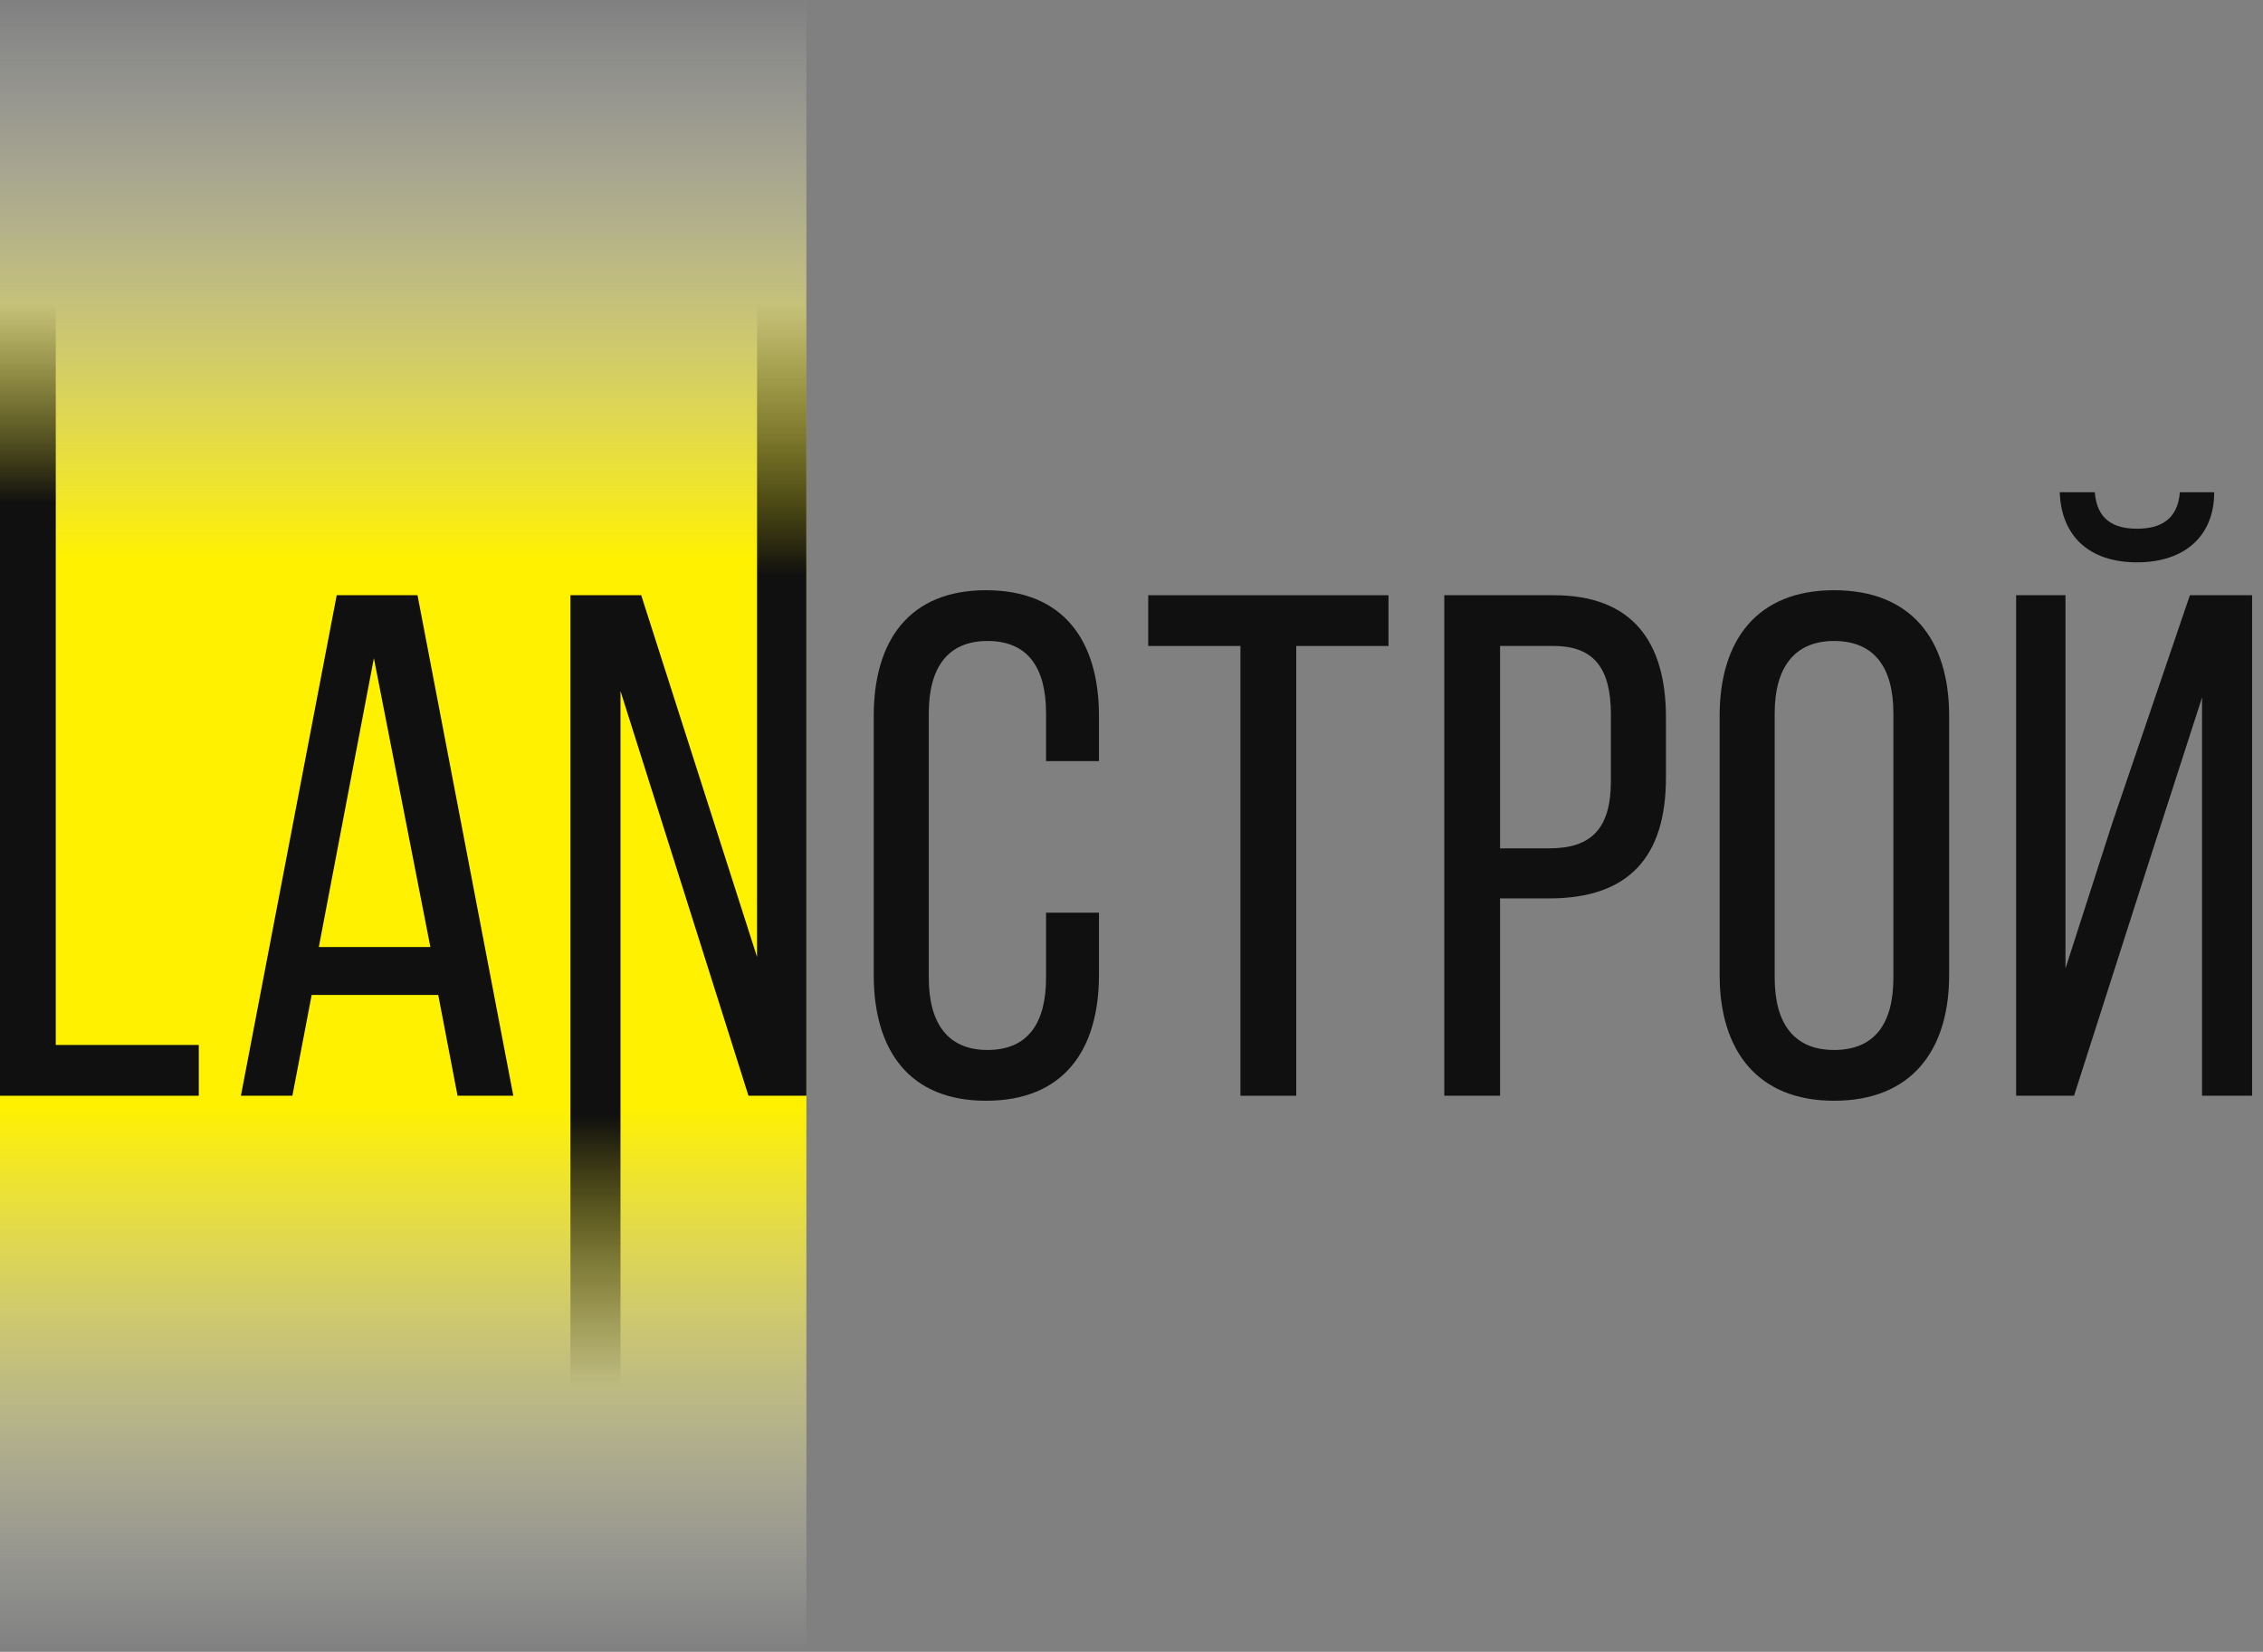
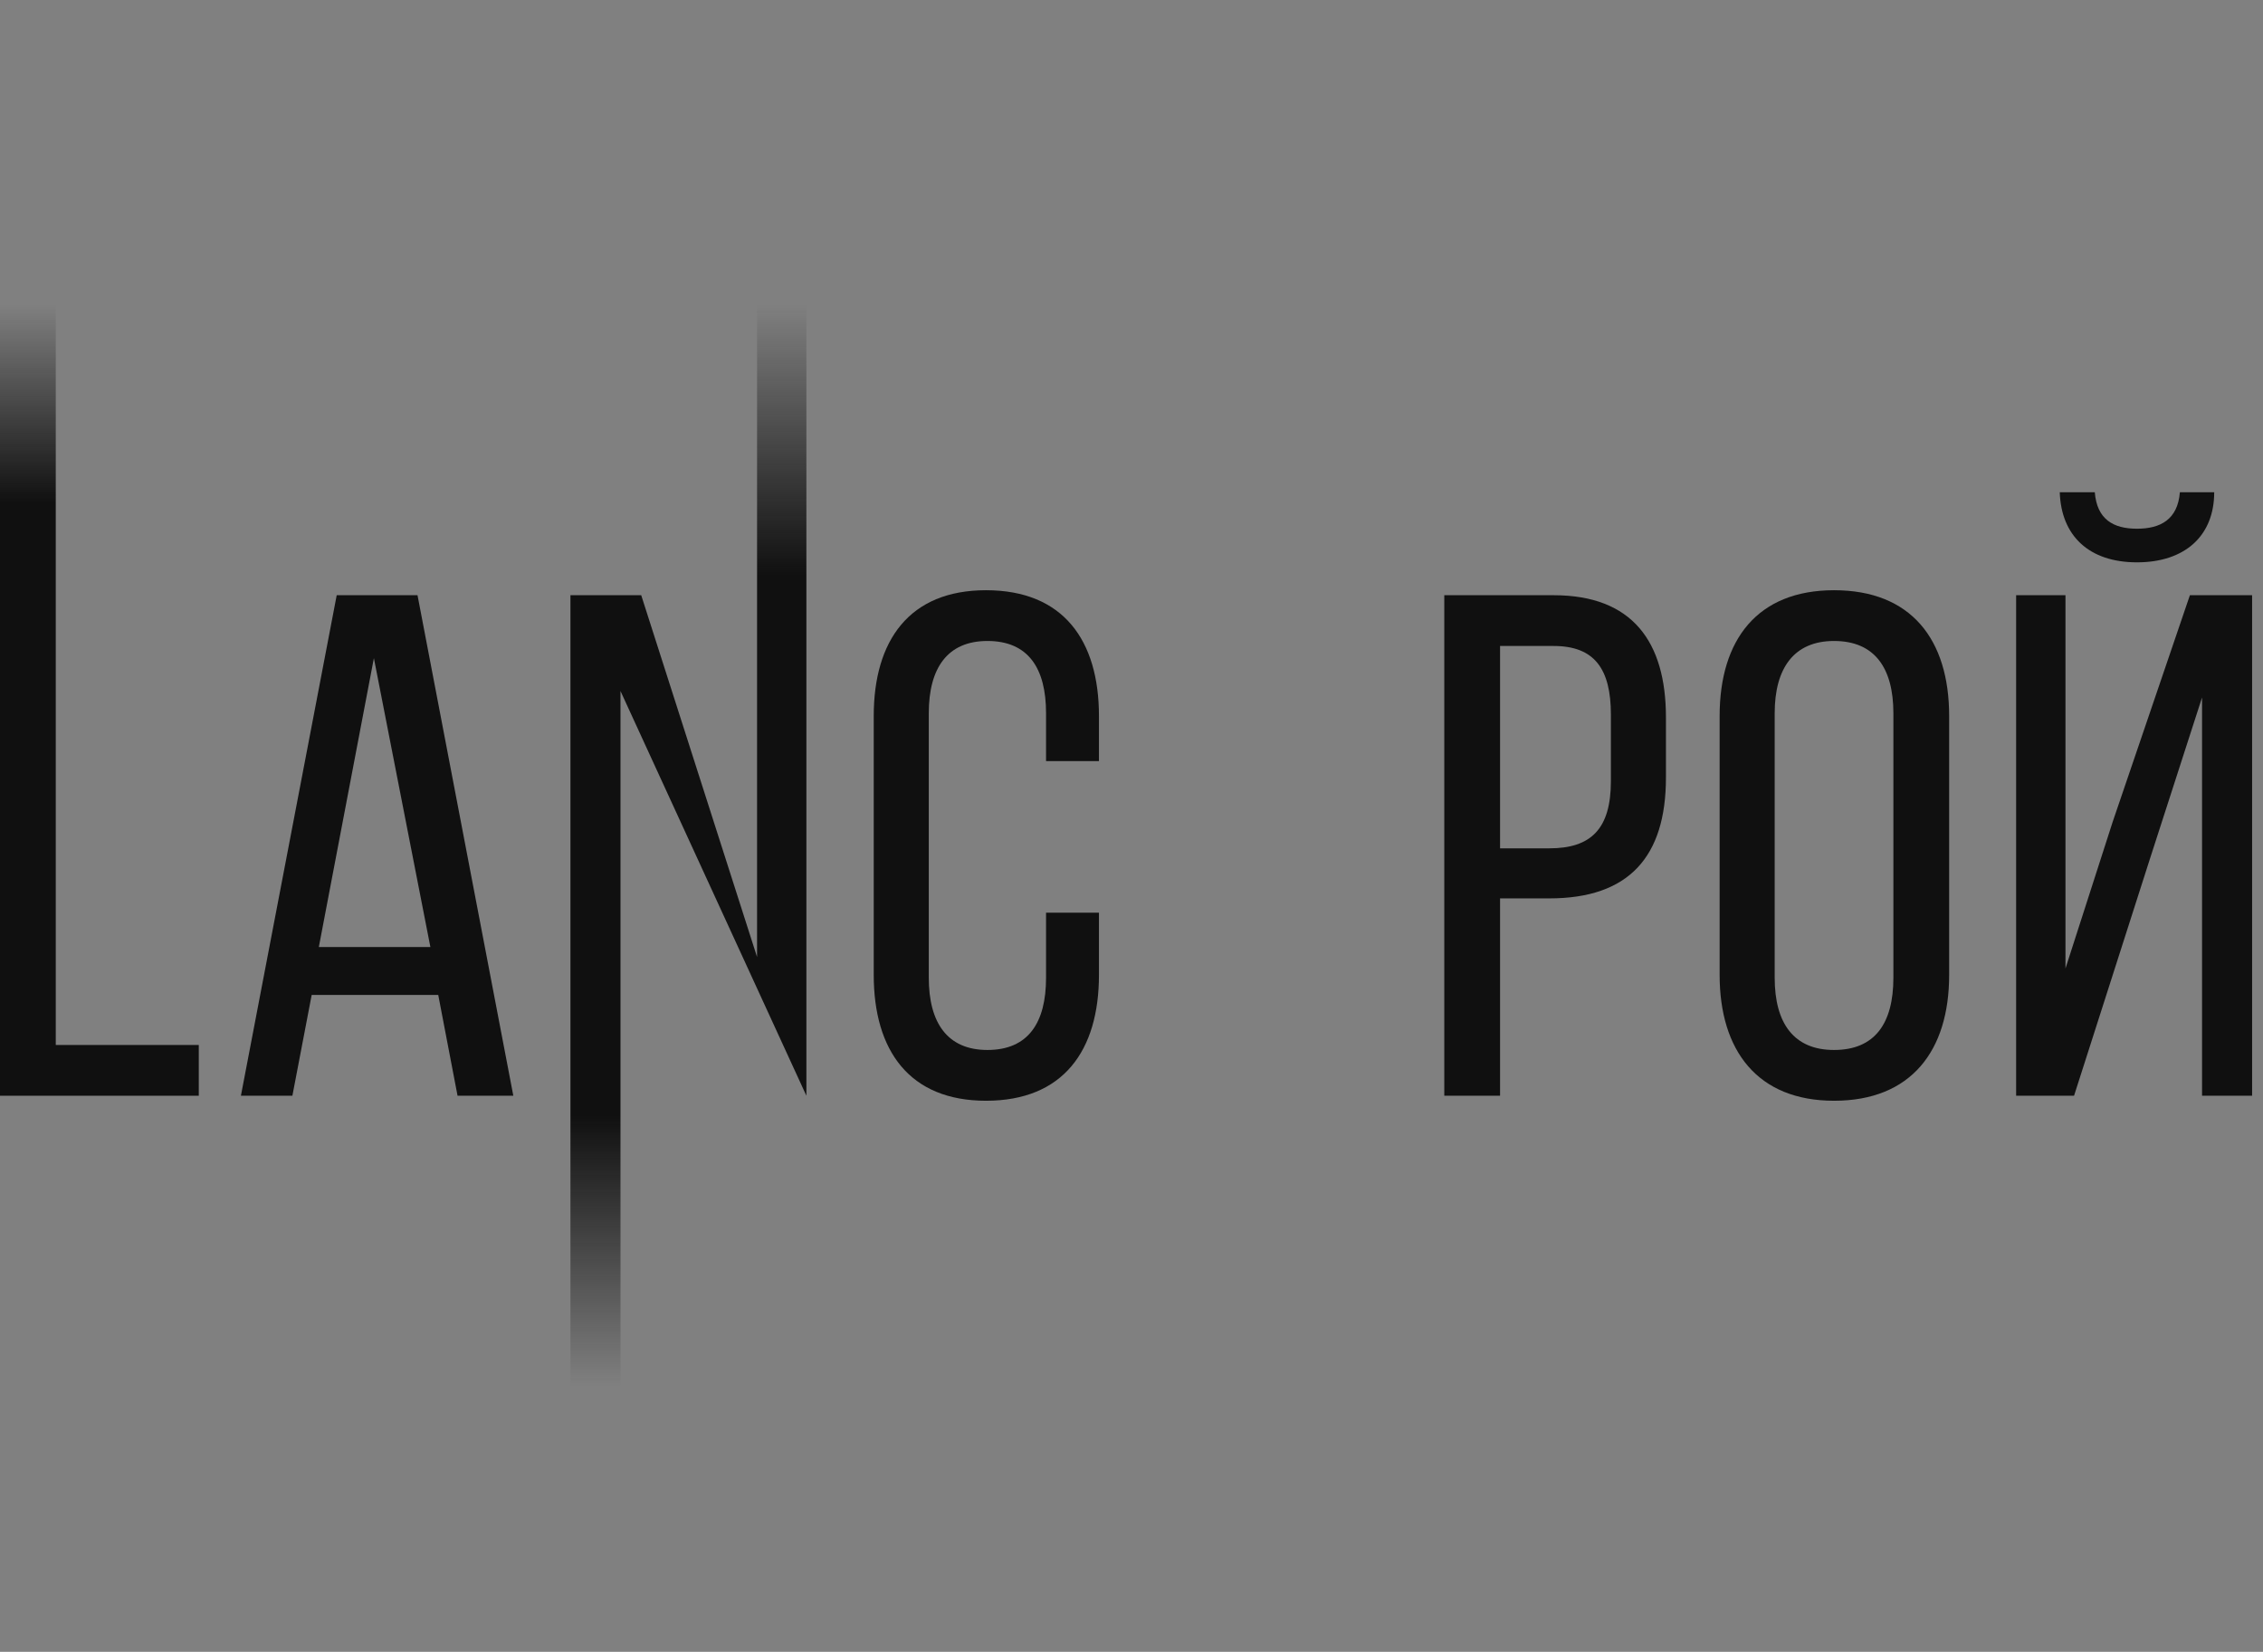
<svg xmlns="http://www.w3.org/2000/svg" width="137" height="100" viewBox="0 0 137 100" fill="none">
  <rect x="0" y="0" width="137" height="100" fill="#808080" stroke="none" />
-   <path d="M48.818 0H0V100H48.818V0Z" fill="url(#paint0_linear_181_587)" />
  <path d="M134.046 29.8C134.046 32.441 132.271 34.043 129.371 34.043C126.47 34.043 124.782 32.441 124.696 29.8H126.817C126.947 31.445 127.942 32.008 129.371 32.008C130.799 32.008 131.838 31.445 131.968 29.8H134.046ZM130.15 52.007L125.561 66.335H122.055V36.034H125.042V58.63L127.899 49.756L132.574 36.034H136.34V66.335H133.31V42.224L130.15 52.007Z" fill="#101010" />
  <path d="M104.105 43.349C104.105 38.718 106.399 35.731 111.031 35.731C115.706 35.731 118 38.718 118 43.349V59.019C118 63.607 115.706 66.638 111.031 66.638C106.399 66.638 104.105 63.607 104.105 59.019V43.349ZM107.438 59.192C107.438 61.962 108.607 63.564 111.031 63.564C113.498 63.564 114.624 61.962 114.624 59.192V43.176C114.624 40.449 113.498 38.804 111.031 38.804C108.607 38.804 107.438 40.449 107.438 43.176V59.192Z" fill="#101010" />
  <path d="M94.059 36.034C98.82 36.034 100.855 38.847 100.855 43.436V47.072C100.855 51.877 98.604 54.387 93.799 54.387H90.812V66.335H87.436V36.034H94.059ZM93.799 51.357C96.31 51.357 97.522 50.189 97.522 47.288V43.263C97.522 40.492 96.526 39.107 94.059 39.107H90.812V51.357H93.799Z" fill="#101010" />
-   <path d="M75.096 66.335V39.107H69.512V36.034H84.057V39.107H78.473V66.335H75.096Z" fill="#101010" />
  <path d="M59.691 35.731C64.366 35.731 66.53 38.761 66.53 43.349V46.076H63.327V43.176C63.327 40.449 62.245 38.804 59.778 38.804C57.354 38.804 56.228 40.449 56.228 43.176V59.192C56.228 61.919 57.354 63.564 59.778 63.564C62.245 63.564 63.327 61.919 63.327 59.192V55.253H66.53V59.019C66.53 63.607 64.366 66.638 59.691 66.638C55.059 66.638 52.895 63.607 52.895 59.019V43.349C52.895 38.761 55.059 35.731 59.691 35.731Z" fill="#101010" />
  <path d="M18.869 60.231L17.701 66.335H14.584L20.384 36.034H25.276L31.076 66.335H27.7L26.531 60.231H18.869ZM19.302 57.331H26.055L22.635 39.843L19.302 57.331Z" fill="#101010" />
-   <path d="M37.564 83.911H34.534V36.034H38.819L45.832 57.937V18.457H48.818V66.335H45.312L37.564 41.834V83.911Z" fill="url(#paint1_linear_181_587)" />
+   <path d="M37.564 83.911H34.534V36.034H38.819L45.832 57.937V18.457H48.818V66.335L37.564 41.834V83.911Z" fill="url(#paint1_linear_181_587)" />
  <path d="M0 66.335V18.457H3.376V63.261H12.034V66.335H0Z" fill="url(#paint2_linear_181_587)" />
  <defs>
    <linearGradient id="paint0_linear_181_587" x1="24.411" y1="100" x2="24.411" y2="-0.158" gradientUnits="userSpaceOnUse">
      <stop stop-color="white" stop-opacity="0" />
      <stop offset="0.33" stop-color="#FFF100" />
      <stop offset="0.66" stop-color="#FFF100" />
      <stop offset="1" stop-color="white" stop-opacity="0" />
    </linearGradient>
    <linearGradient id="paint1_linear_181_587" x1="-34.244" y1="18.457" x2="-34.244" y2="83.911" gradientUnits="userSpaceOnUse">
      <stop stop-color="#101010" stop-opacity="0" />
      <stop offset="0.25" stop-color="#101010" />
      <stop offset="0.75" stop-color="#101010" />
      <stop offset="1" stop-color="#101010" stop-opacity="0" />
    </linearGradient>
    <linearGradient id="paint2_linear_181_587" x1="-8.441" y1="18.457" x2="-8.441" y2="66.335" gradientUnits="userSpaceOnUse">
      <stop stop-color="#101010" stop-opacity="0" />
      <stop offset="0.25" stop-color="#101010" />
      <stop offset="1" stop-color="#101010" />
    </linearGradient>
  </defs>
</svg>